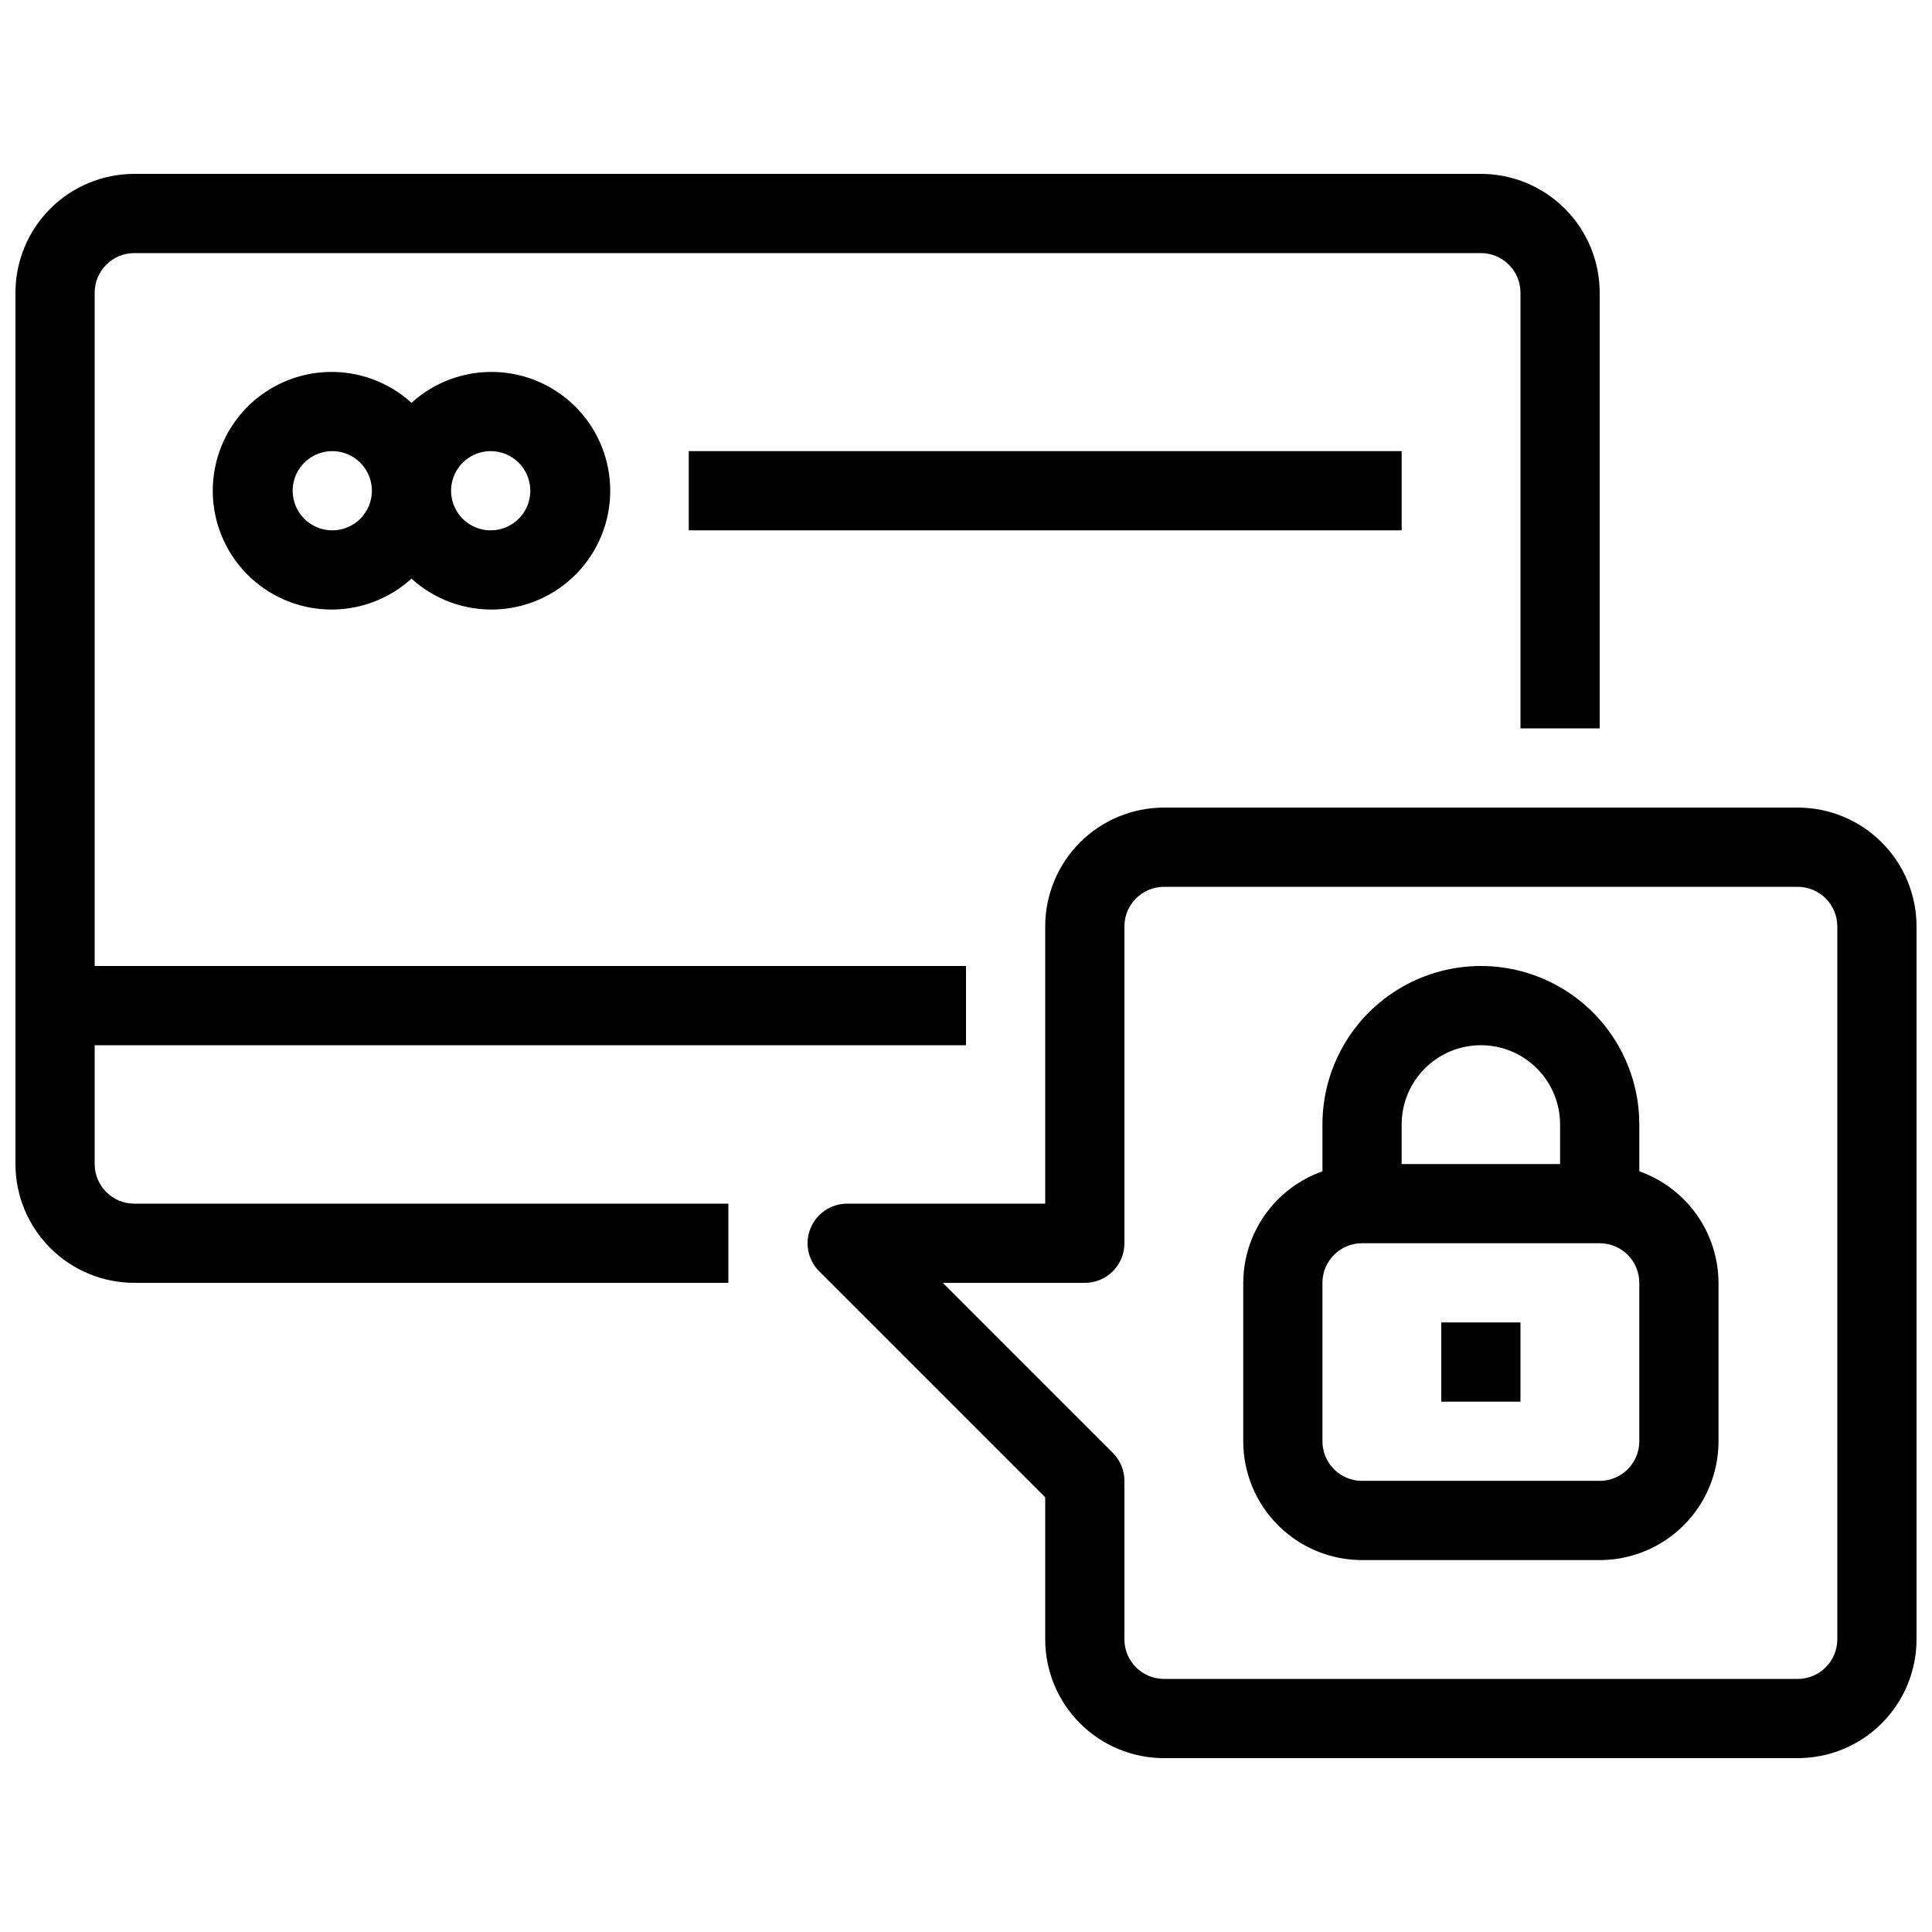
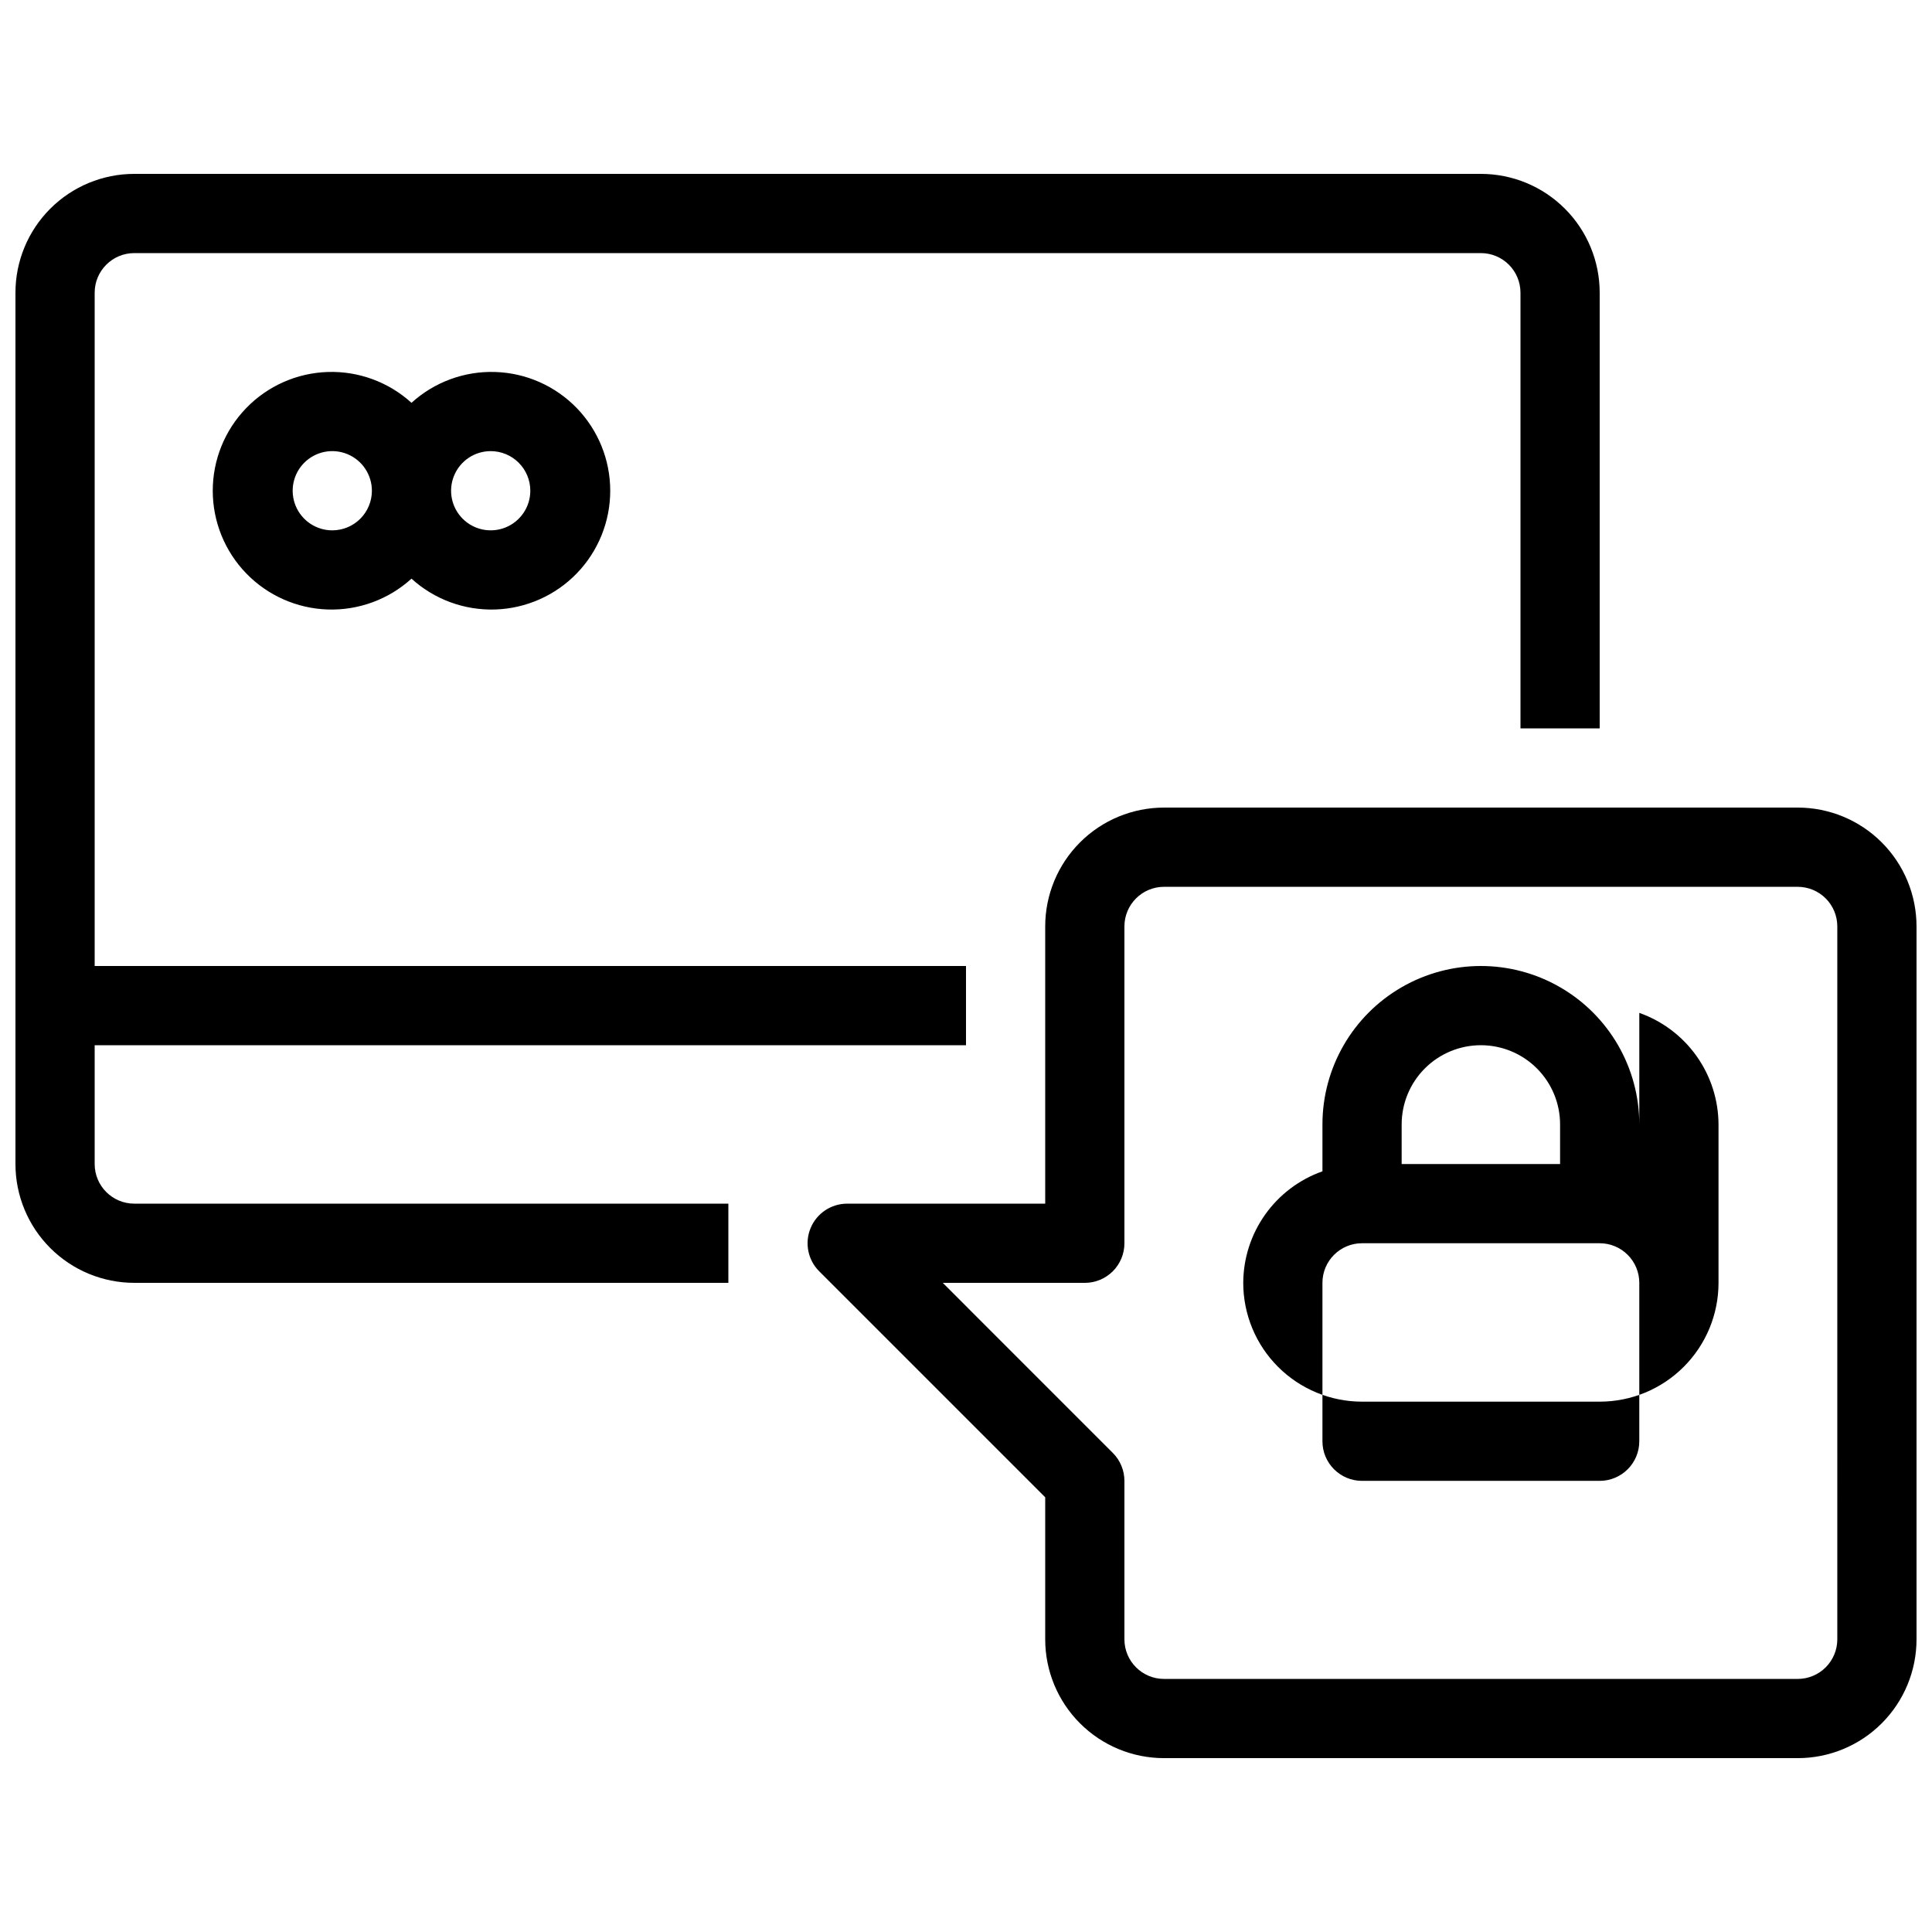
<svg xmlns="http://www.w3.org/2000/svg" width="800px" height="800px" version="1.1" viewBox="144 144 512 512">
  <defs>
    <clipPath id="b">
      <path d="m358 358h293.9v252h-293.9z" />
    </clipPath>
    <clipPath id="a">
      <path d="m148.09 190h419.91v294h-419.91z" />
    </clipPath>
  </defs>
  <g clip-path="url(#b)">
    <path d="m620.41 358.02h-167.93c-8.352 0-16.363 3.316-22.266 9.223-5.906 5.902-9.223 13.914-9.223 22.266v73.473h-52.48c-4.246 0-8.07 2.555-9.695 6.477s-0.727 8.438 2.273 11.438l59.902 59.902v37.637c0 8.352 3.316 16.363 9.223 22.266 5.902 5.906 13.914 9.223 22.266 9.223h167.93c8.352 0 16.363-3.316 22.266-9.223 5.906-5.902 9.223-13.914 9.223-22.266v-188.93c0-8.352-3.316-16.363-9.223-22.266-5.902-5.906-13.914-9.223-22.266-9.223zm10.496 220.42v-0.004c0 2.785-1.105 5.453-3.074 7.422s-4.637 3.074-7.422 3.074h-167.93c-5.797 0-10.496-4.699-10.496-10.496v-41.984c-0.004-2.781-1.109-5.449-3.078-7.418l-45.059-45.062h37.641c2.781 0 5.453-1.105 7.422-3.074 1.965-1.965 3.074-4.637 3.074-7.418v-83.969c0-5.797 4.699-10.496 10.496-10.496h167.93c2.785 0 5.453 1.105 7.422 3.074s3.074 4.637 3.074 7.422z" />
  </g>
-   <path d="m578.43 454.41v-12.426c0-15-8-28.859-20.992-36.359-12.988-7.5-28.992-7.5-41.984 0-12.988 7.5-20.992 21.359-20.992 36.359v12.426c-6.117 2.164-11.418 6.164-15.176 11.453-3.758 5.293-5.789 11.613-5.812 18.102v41.984c0 8.352 3.316 16.363 9.223 22.266 5.902 5.906 13.914 9.223 22.262 9.223h62.977c8.352 0 16.363-3.316 22.266-9.223 5.906-5.902 9.223-13.914 9.223-22.266v-41.984c-0.027-6.488-2.059-12.809-5.816-18.102-3.754-5.289-9.055-9.289-15.176-11.453zm-41.984-33.418c5.57 0 10.91 2.211 14.844 6.148 3.938 3.934 6.148 9.273 6.148 14.844v10.496h-41.984v-10.496c0-5.57 2.215-10.91 6.148-14.844 3.938-3.938 9.277-6.148 14.844-6.148zm41.984 104.96v-0.004c0 2.785-1.105 5.457-3.074 7.422-1.969 1.969-4.637 3.074-7.422 3.074h-62.977c-5.797 0-10.496-4.699-10.496-10.496v-41.984c0-5.793 4.699-10.492 10.496-10.492h62.977c2.785 0 5.453 1.105 7.422 3.074 1.969 1.965 3.074 4.637 3.074 7.418z" />
-   <path d="m525.95 494.46h20.992v20.992h-20.992z" />
+   <path d="m578.43 454.41v-12.426c0-15-8-28.859-20.992-36.359-12.988-7.5-28.992-7.5-41.984 0-12.988 7.5-20.992 21.359-20.992 36.359v12.426c-6.117 2.164-11.418 6.164-15.176 11.453-3.758 5.293-5.789 11.613-5.812 18.102c0 8.352 3.316 16.363 9.223 22.266 5.902 5.906 13.914 9.223 22.262 9.223h62.977c8.352 0 16.363-3.316 22.266-9.223 5.906-5.902 9.223-13.914 9.223-22.266v-41.984c-0.027-6.488-2.059-12.809-5.816-18.102-3.754-5.289-9.055-9.289-15.176-11.453zm-41.984-33.418c5.57 0 10.91 2.211 14.844 6.148 3.938 3.934 6.148 9.273 6.148 14.844v10.496h-41.984v-10.496c0-5.57 2.215-10.91 6.148-14.844 3.938-3.938 9.277-6.148 14.844-6.148zm41.984 104.96v-0.004c0 2.785-1.105 5.457-3.074 7.422-1.969 1.969-4.637 3.074-7.422 3.074h-62.977c-5.797 0-10.496-4.699-10.496-10.496v-41.984c0-5.793 4.699-10.492 10.496-10.492h62.977c2.785 0 5.453 1.105 7.422 3.074 1.969 1.965 3.074 4.637 3.074 7.418z" />
  <g clip-path="url(#a)">
    <path d="m169.09 452.48v-31.488h230.91v-20.992h-230.91v-178.43c0-5.797 4.699-10.496 10.496-10.496h356.86c2.785 0 5.453 1.105 7.422 3.074s3.074 4.637 3.074 7.422v115.46h20.992v-115.46c0-8.352-3.316-16.359-9.223-22.266-5.902-5.906-13.914-9.223-22.266-9.223h-356.86c-8.352 0-16.359 3.316-22.266 9.223s-9.223 13.914-9.223 22.266v230.91c0 8.348 3.316 16.359 9.223 22.262 5.906 5.906 13.914 9.223 22.266 9.223h157.44v-20.988h-157.44c-5.797 0-10.496-4.699-10.496-10.496z" />
  </g>
  <path d="m253.05 250.75c-6.051-5.5-14.008-8.434-22.18-8.172-8.176 0.258-15.926 3.688-21.617 9.562-5.688 5.875-8.871 13.73-8.871 21.91 0 8.176 3.184 16.035 8.871 21.906 5.691 5.875 13.441 9.305 21.617 9.566 8.172 0.258 16.129-2.672 22.18-8.172 6.051 5.5 14.004 8.43 22.18 8.172 8.172-0.262 15.926-3.691 21.617-9.566 5.688-5.871 8.871-13.73 8.871-21.906 0-8.18-3.184-16.035-8.871-21.91-5.691-5.875-13.445-9.305-21.617-9.562-8.176-0.262-16.129 2.672-22.18 8.172zm-20.992 33.797c-4.246 0-8.074-2.559-9.699-6.481-1.621-3.922-0.727-8.438 2.277-11.438 3-3.004 7.516-3.902 11.438-2.277s6.481 5.453 6.481 9.699c0 2.781-1.105 5.453-3.074 7.422s-4.637 3.074-7.422 3.074zm52.48-10.496c0 4.246-2.559 8.07-6.481 9.695s-8.438 0.727-11.438-2.273c-3.004-3.004-3.902-7.516-2.277-11.438 1.625-3.926 5.453-6.481 9.699-6.481 2.781 0 5.453 1.105 7.422 3.074s3.074 4.637 3.074 7.422z" />
-   <path d="m326.53 263.55h188.93v20.992h-188.93z" />
</svg>